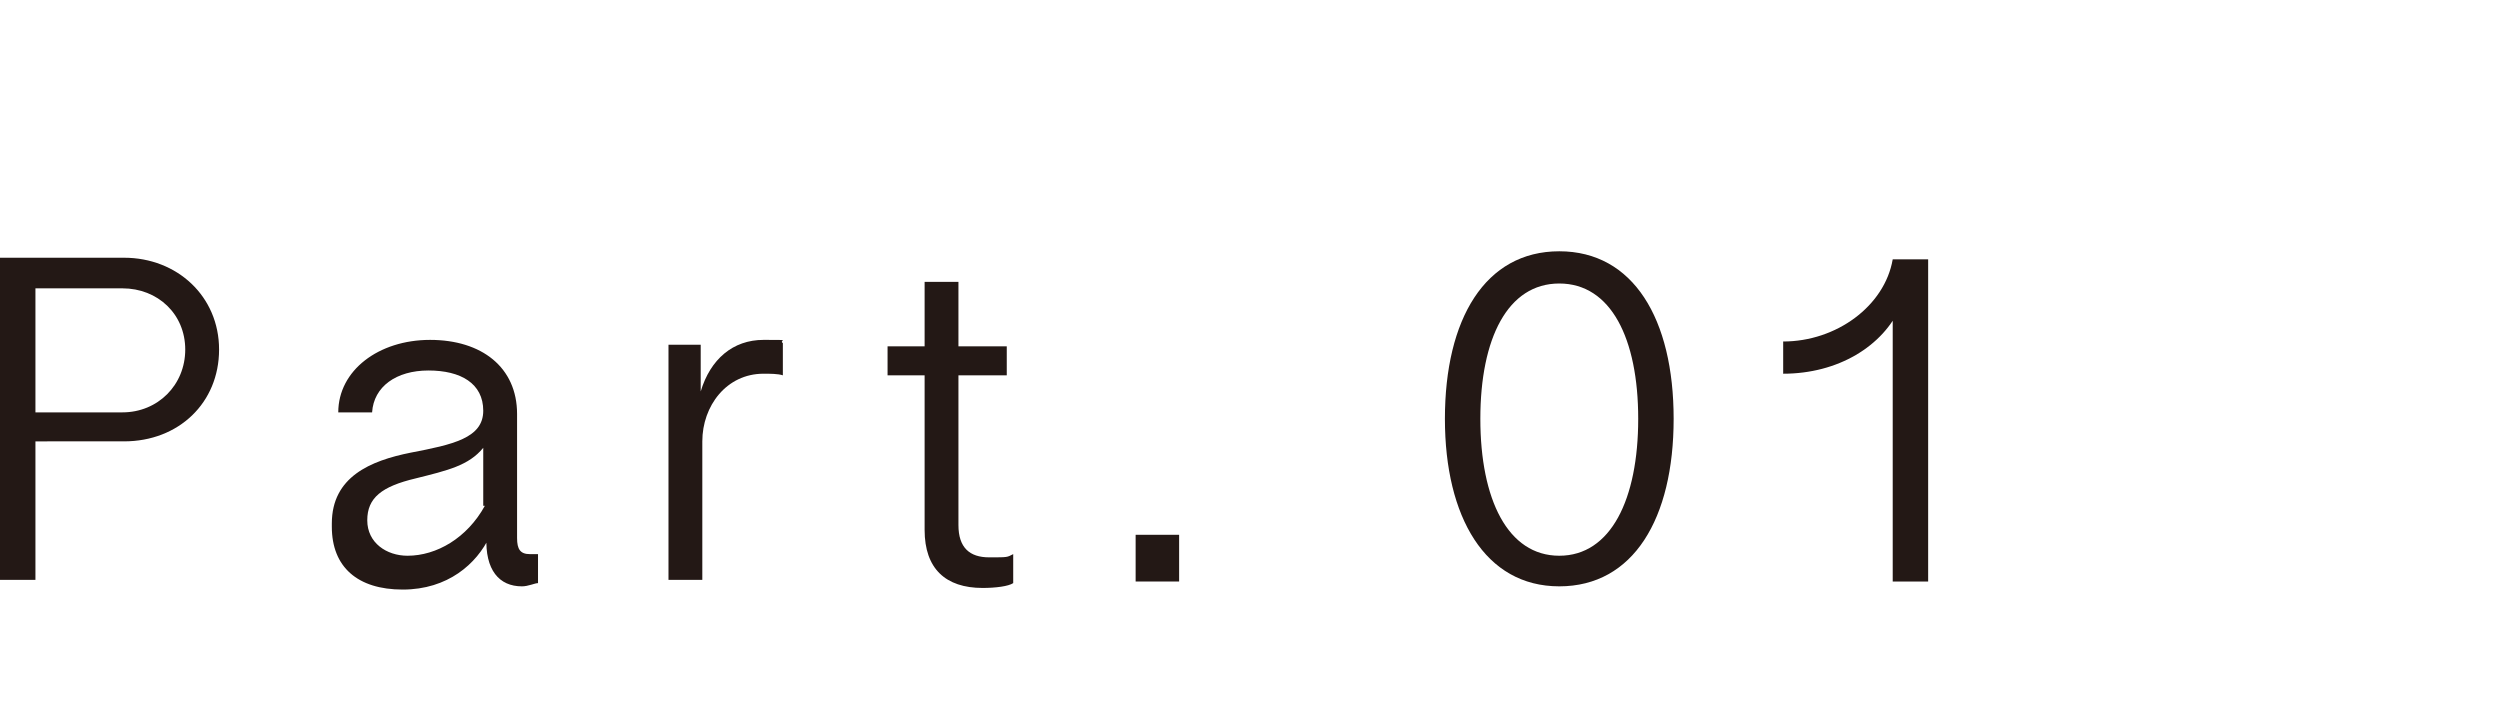
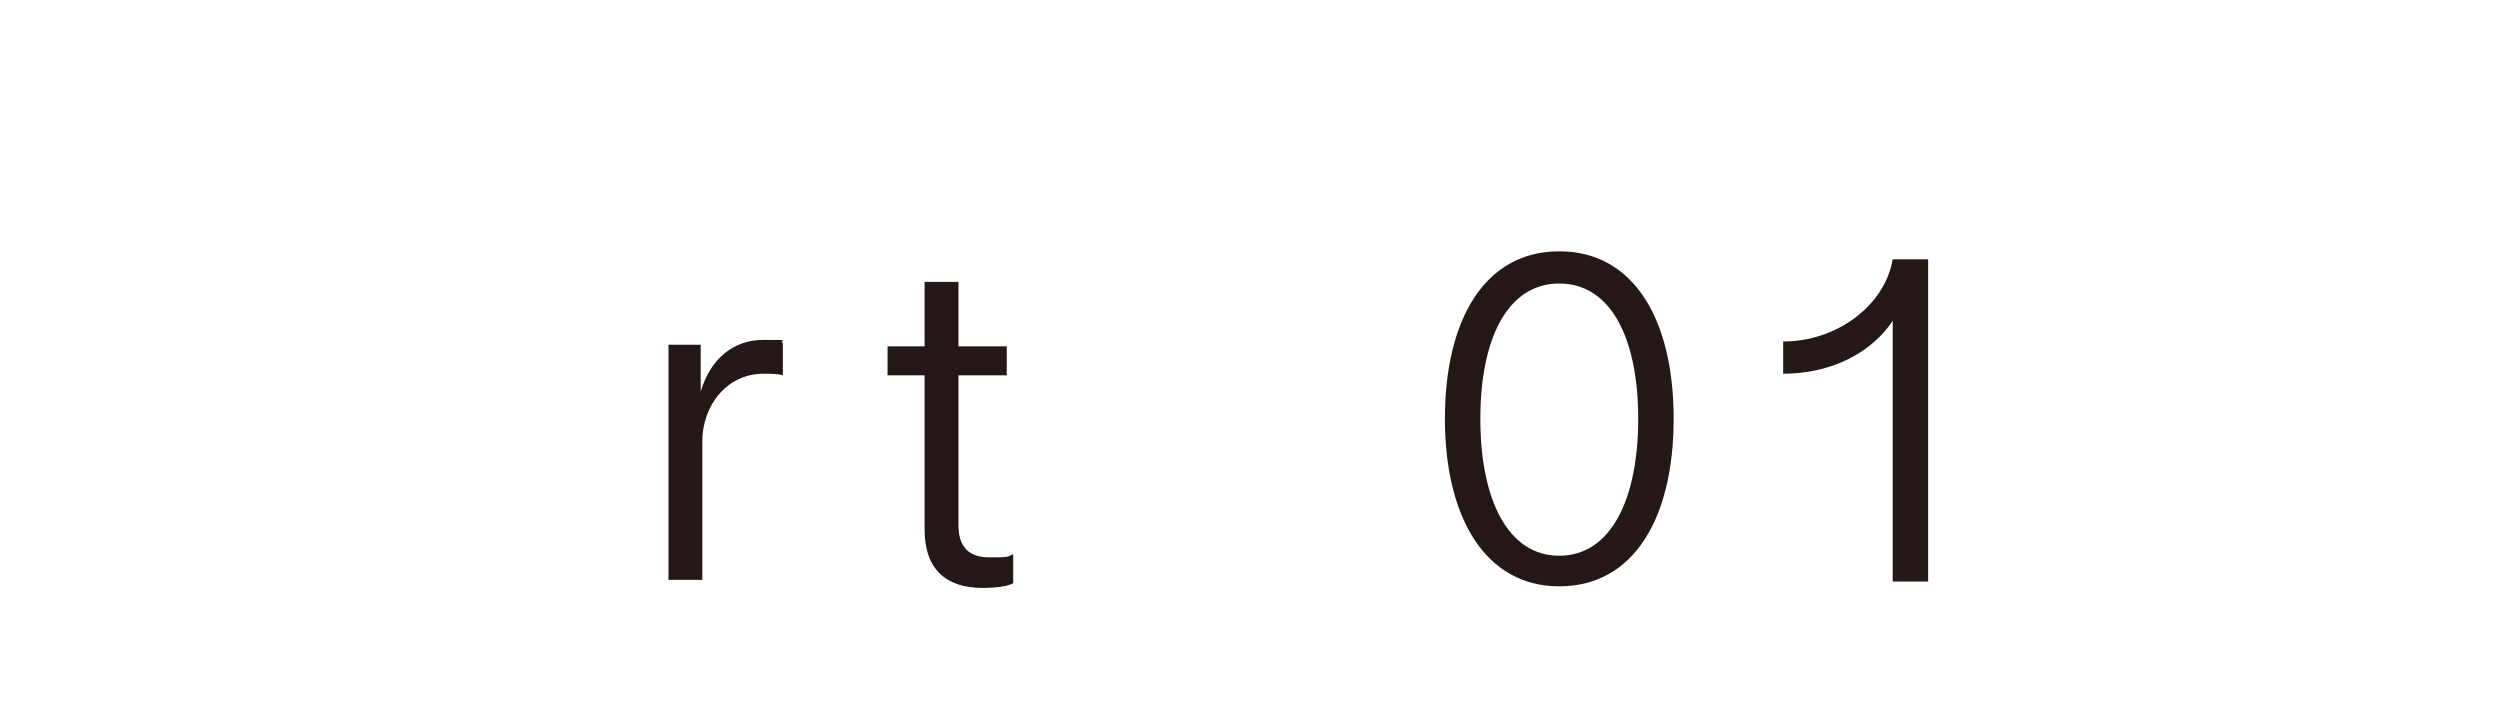
<svg xmlns="http://www.w3.org/2000/svg" id="_レイヤー_2" data-name=" レイヤー 2" version="1.1" viewBox="0 0 155.2 44.6">
  <defs>
    <style>
      .cls-1 {
        fill: #231815;
        stroke-width: 0px;
      }
    </style>
  </defs>
  <g id="design">
    <path class="cls-1" d="M89.7,26c0-6.2,2.5-10.4,7.1-10.4s7.1,4.2,7.1,10.4-2.5,10.4-7.1,10.4-7.1-4.3-7.1-10.4ZM101.7,26c0-5-1.7-8.4-4.9-8.4s-4.9,3.4-4.9,8.4,1.7,8.5,4.9,8.5,4.9-3.5,4.9-8.5Z" />
    <path class="cls-1" d="M117.6,18.8l.4.2c-1.1,2.5-3.9,4.2-7.3,4.2v-2c3.3,0,6.3-2.2,6.8-5.1h2.2v20h-2.2s0-17.3,0-17.3Z" />
-     <path class="cls-1" d="M0,16h7.7c3.3,0,5.9,2.4,5.9,5.7s-2.5,5.7-5.9,5.7H2.2v8.6H0v-20h0ZM7.6,25.6c2.2,0,3.9-1.7,3.9-3.9s-1.7-3.8-3.9-3.8H2.2v7.7h5.5Z" />
-     <path class="cls-1" d="M20.6,32.5c0-2.9,2.4-3.9,4.9-4.4,2.6-.5,4.5-.9,4.5-2.6s-1.4-2.5-3.4-2.5-3.4,1-3.5,2.6h-2.1c0-2.6,2.5-4.5,5.7-4.5s5.4,1.7,5.4,4.6v7.7c0,.7.2,1,.8,1s.4,0,.5,0v1.8c-.2,0-.6.2-1,.2-1.4,0-2.3-1-2.2-3.1h.2c-.8,1.7-2.6,3.3-5.4,3.3s-4.4-1.4-4.4-3.9h0ZM30,31.4v-3.6c-.9,1.1-2.2,1.4-4.2,1.9-2.1.5-3,1.2-3,2.6s1.2,2.2,2.5,2.2c1.8,0,3.7-1.1,4.8-3.1h0Z" />
    <path class="cls-1" d="M41.5,21.4h2v3.1-.2c.6-2,2-3.2,3.9-3.2s.9,0,1.2.2v2c-.3-.1-.8-.1-1.2-.1-2.3,0-3.8,2-3.8,4.2v8.6h-2.1v-14.6h0Z" />
    <path class="cls-1" d="M57.4,32.9v-9.6h-2.3v-1.8h2.3v-4h2.1v4h3v1.8h-3v9.3c0,1.4.7,2,1.9,2s1.1,0,1.5-.2v1.8c-.3.2-1.1.3-1.9.3-2.3,0-3.6-1.2-3.6-3.6h0Z" />
-     <path class="cls-1" d="M70.5,33.2h2.7v2.9h-2.7v-2.9Z" />
  </g>
</svg>